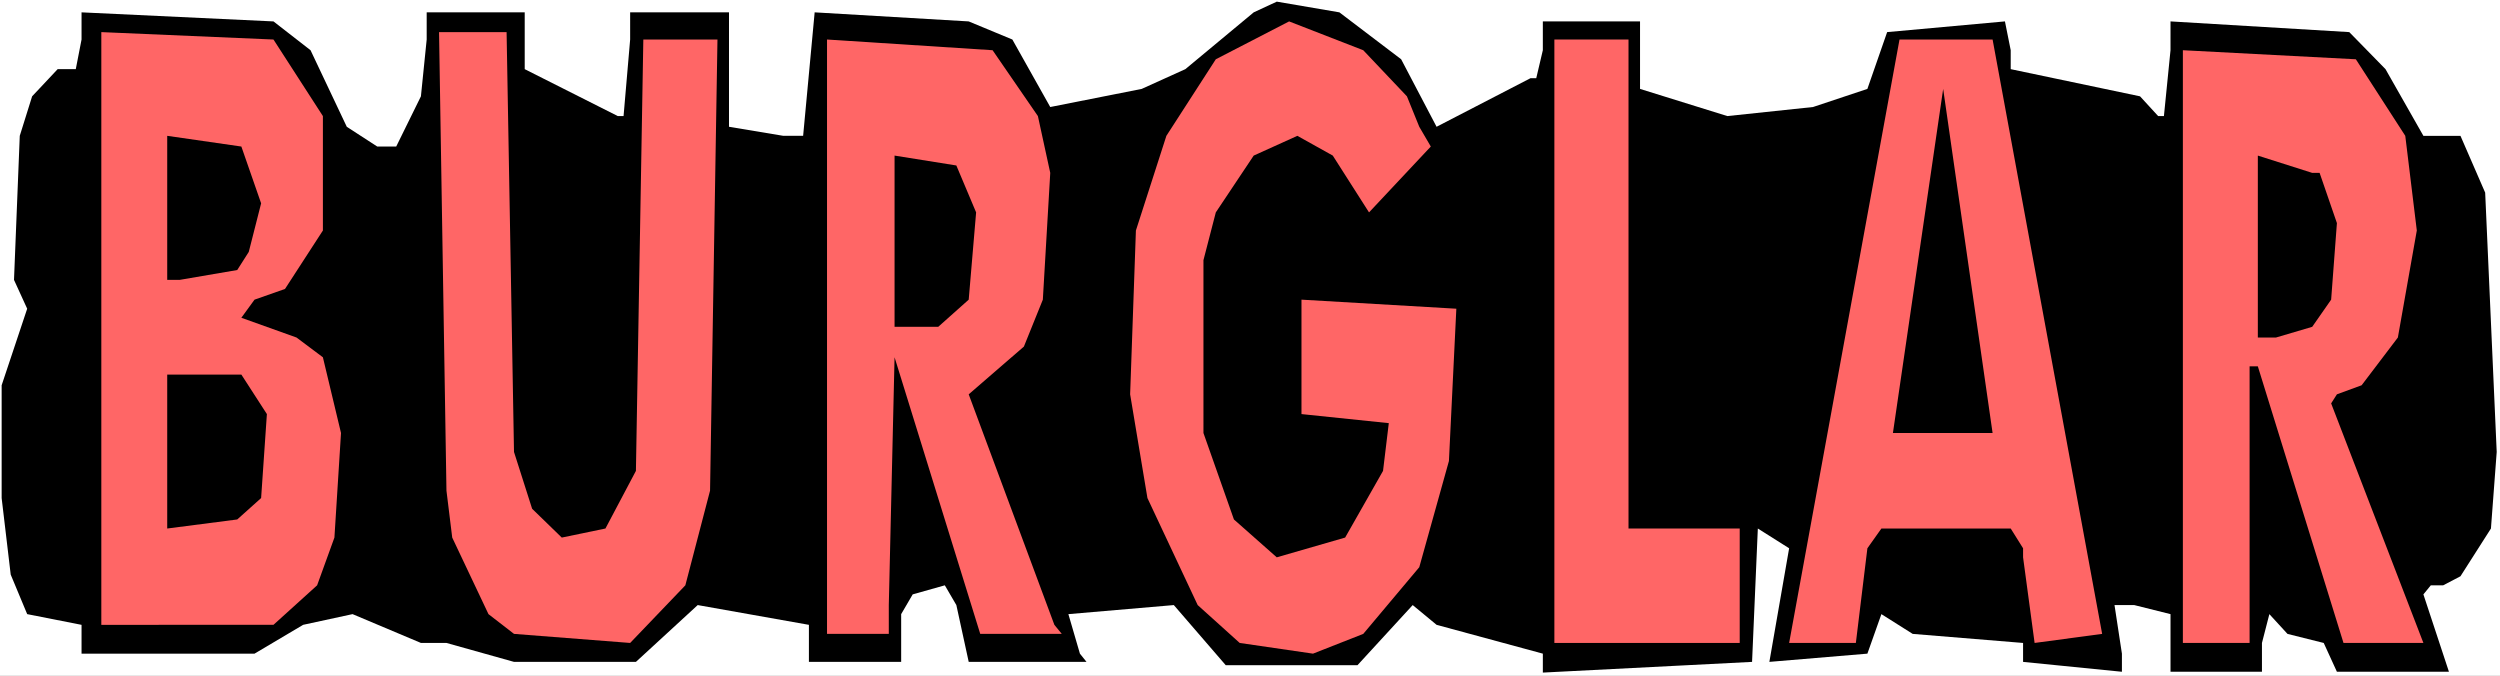
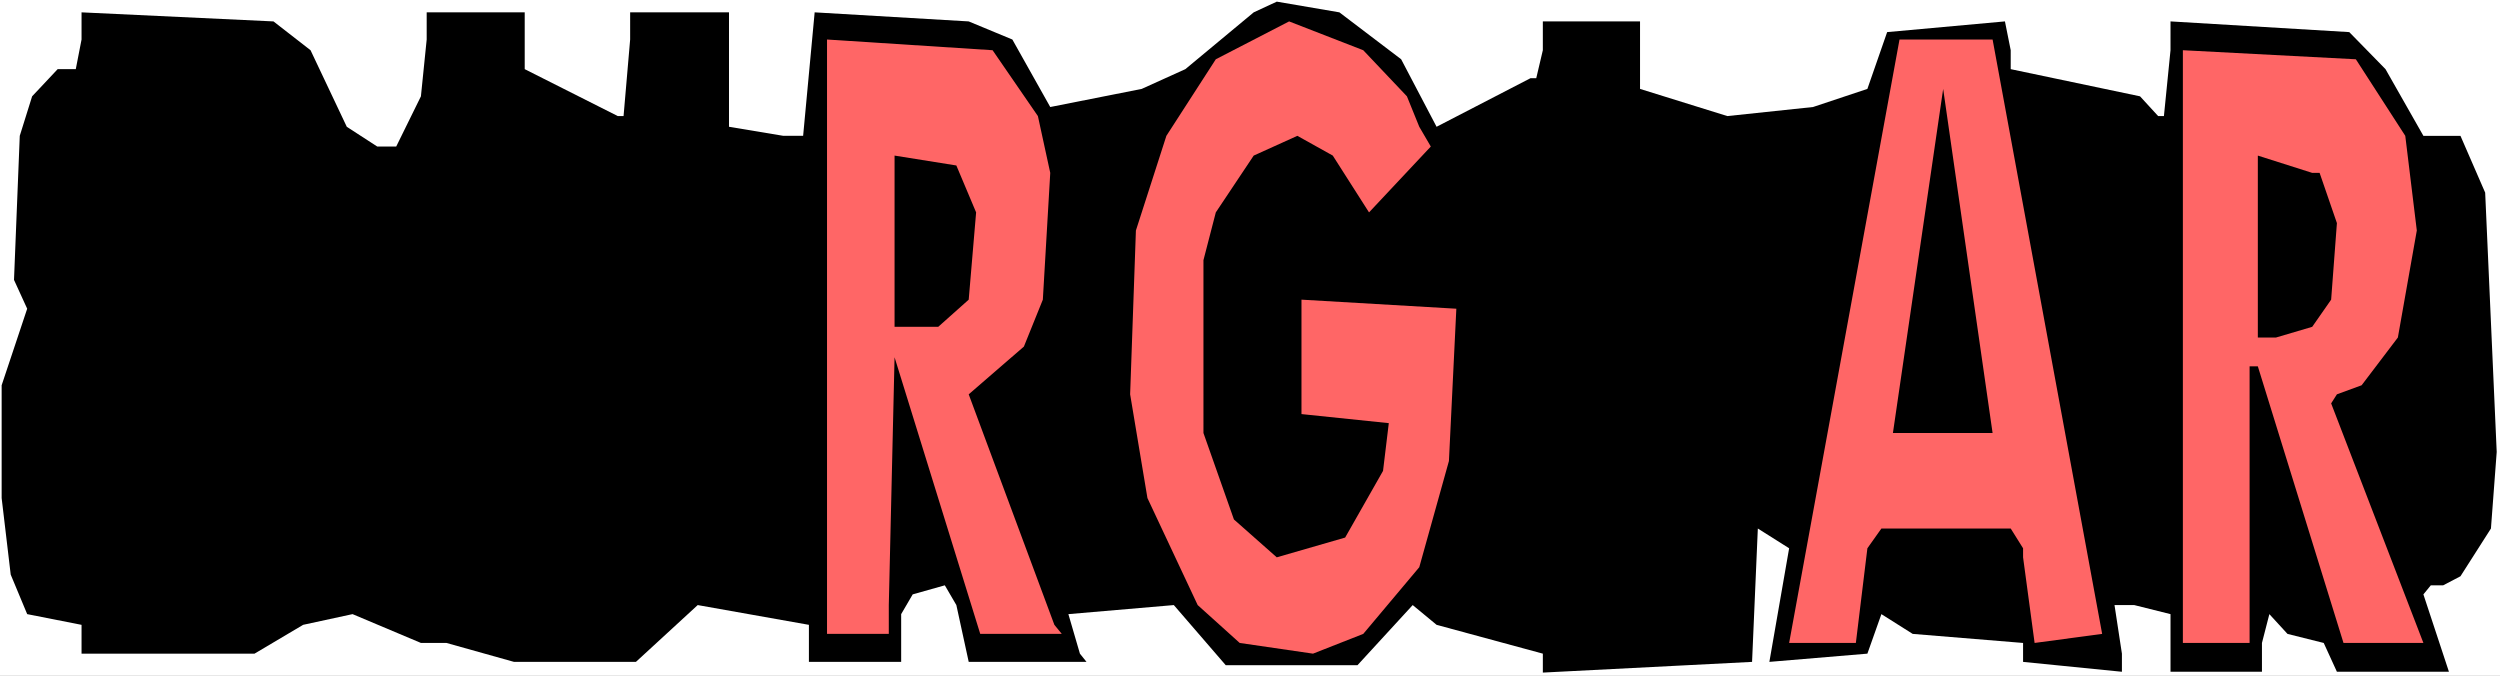
<svg xmlns="http://www.w3.org/2000/svg" xmlns:ns1="http://sodipodi.sourceforge.net/DTD/sodipodi-0.dtd" xmlns:ns2="http://www.inkscape.org/namespaces/inkscape" version="1.0" width="129.766mm" height="35.082mm" id="svg14" ns1:docname="Burglar - Title.wmf">
  <rect width="100%" height="100%" fill="#333333" stroke="none" />
  <ns1:namedview id="namedview14" pagecolor="#ffffff" bordercolor="#000000" borderopacity="0.25" ns2:showpageshadow="2" ns2:pageopacity="0.0" ns2:pagecheckerboard="0" ns2:deskcolor="#d1d1d1" ns2:document-units="mm" />
  <defs id="defs1">
    <pattern id="WMFhbasepattern" patternUnits="userSpaceOnUse" width="6" height="6" x="0" y="0" />
  </defs>
  <path style="fill:#ffffff;fill-opacity:1;fill-rule:evenodd;stroke:none" d="M 0,132.594 H 490.455 V 0 H 0 Z" id="path1" />
  <path style="fill:#000000;fill-opacity:1;fill-rule:evenodd;stroke:none" d="m 274.881,11.628 6.949,13.243 18.422,-9.529 h 1.131 l 1.293,-5.491 V 4.199 h 19.069 V 17.442 l 17.13,5.33 16.806,-1.777 10.666,-3.553 3.878,-11.144 23.109,-2.1 1.131,5.653 v 3.715 l 25.371,5.33 3.555,3.876 h 1.131 l 1.293,-12.92 V 4.199 l 35.067,2.1 7.11,7.268 7.434,13.082 h 7.272 l 4.848,11.144 2.262,50.873 -1.131,15.02 -5.979,9.367 -3.394,1.777 h -2.424 l -1.454,1.777 5.01,15.181 h -21.978 l -2.586,-5.653 -7.11,-1.777 -3.555,-3.876 -1.454,5.653 v 5.653 h -17.938 v -11.305 l -7.11,-1.777 h -3.878 l 1.454,9.529 v 3.553 l -19.392,-1.938 v -3.715 l -21.654,-1.777 -6.141,-3.876 -2.747,7.752 -19.23,1.615 3.878,-22.287 -6.141,-3.876 -1.131,26.164 -41.046,2.1 v -3.715 l -20.846,-5.653 -4.686,-3.876 -10.827,11.79 h -25.856 l -10.181,-11.79 -20.685,1.777 2.262,7.752 1.293,1.615 h -23.109 l -2.424,-11.144 -2.262,-3.876 -6.302,1.777 -2.262,3.876 v 9.367 h -18.099 v -7.268 l -21.816,-3.876 -12.12,11.144 h -23.917 l -13.251,-3.715 h -5.01 l -13.413,-5.653 -9.696,2.1 -9.534,5.653 H 15.998 v -5.653 L 5.333,120.481 2.101,112.729 0.323,97.709 V 75.583 L 5.333,60.564 2.747,54.911 3.878,26.648 6.302,18.896 11.312,13.566 h 3.555 L 15.998,7.752 V 2.423 l 37.653,1.777 7.272,5.653 7.11,15.02 5.979,3.876 h 3.717 l 4.848,-9.852 1.131,-11.144 V 2.423 H 102.939 V 13.566 l 18.261,9.206 h 1.131 l 1.293,-15.02 V 2.423 h 19.392 V 24.871 l 10.666,1.777 h 3.878 l 2.262,-24.225 30.219,1.777 8.565,3.553 7.434,13.243 17.938,-3.553 8.565,-3.876 13.413,-11.144 4.525,-2.1 12.282,2.1 z" id="path2" />
  <path style="fill:#ff6666;fill-opacity:1;fill-rule:evenodd;stroke:none" d="m 276.012,18.896 2.424,5.976 2.262,3.876 -12.12,12.92 -7.11,-11.144 -6.949,-3.876 -8.565,3.876 -7.434,11.144 -2.424,9.367 V 84.951 l 5.979,16.958 8.403,7.429 13.413,-3.876 7.434,-13.082 1.131,-9.367 -17.13,-1.777 V 58.787 l 30.381,1.777 -1.454,29.878 -5.818,20.834 -10.989,13.082 -9.858,3.876 -14.382,-2.1 -8.242,-7.429 -9.858,-20.995 -3.394,-20.349 1.131,-32.139 5.979,-18.573 9.696,-15.02 14.382,-7.429 14.544,5.653 z" id="path3" />
-   <path style="fill:#ff6666;fill-opacity:1;fill-rule:evenodd;stroke:none" d="m 63.347,22.772 v 22.449 l -7.434,11.467 -5.979,2.1 -2.586,3.553 10.827,3.876 5.171,3.876 3.555,14.858 -1.293,20.511 -3.394,9.367 -8.565,7.752 H 19.877 V 6.299 l 33.774,1.454 z" id="path4" />
-   <path style="fill:#ff6666;fill-opacity:1;fill-rule:evenodd;stroke:none" d="m 100.838,88.665 3.555,11.144 5.818,5.653 8.565,-1.777 5.979,-11.305 1.454,-84.628 h 14.544 l -1.454,88.504 -4.848,18.573 -10.827,11.305 -22.786,-1.777 -5.01,-3.876 L 88.718,105.462 87.587,96.256 86.133,6.299 h 13.251 z" id="path5" />
  <path style="fill:#ff6666;fill-opacity:1;fill-rule:evenodd;stroke:none" d="m 203.616,22.772 2.424,11.144 -1.454,24.871 -3.717,9.206 -10.827,9.367 16.806,45.221 1.454,1.777 H 192.304 L 175.497,70.092 174.366,118.705 v 5.653 H 162.246 V 7.752 l 32.482,2.1 z" id="path6" />
-   <path style="fill:#ff6666;fill-opacity:1;fill-rule:evenodd;stroke:none" d="m 319.483,103.685 h 21.816 v 22.449 H 304.939 V 7.752 h 14.544 z" id="path7" />
  <path style="fill:#ff6666;fill-opacity:1;fill-rule:evenodd;stroke:none" d="m 412.403,124.357 -13.251,1.777 -2.262,-16.796 v -1.777 l -2.424,-3.876 h -25.371 l -2.747,3.876 -2.262,18.573 H 350.995 L 372.649,7.752 h 18.261 z" id="path8" />
  <path style="fill:#ff6666;fill-opacity:1;fill-rule:evenodd;stroke:none" d="m 471.871,26.648 2.262,18.573 -3.717,20.995 -7.11,9.367 -4.848,1.777 -1.131,1.777 18.099,46.997 H 459.751 L 442.945,71.869 h -1.616 V 126.134 H 428.24 V 9.852 l 33.936,1.777 z" id="path9" />
  <path style="fill:#000000;fill-opacity:1;fill-rule:evenodd;stroke:none" d="m 371.356,84.951 9.858,-67.508 9.696,67.508 z" id="path10" />
  <path style="fill:#000000;fill-opacity:1;fill-rule:evenodd;stroke:none" d="M 51.227,39.891 48.803,49.42 46.541,52.973 35.229,54.911 H 32.805 V 26.648 l 14.544,2.1 z" id="path11" />
  <path style="fill:#000000;fill-opacity:1;fill-rule:evenodd;stroke:none" d="m 191.496,41.668 -1.454,17.119 -5.979,5.33 H 175.497 V 30.524 l 12.12,1.938 z" id="path12" />
-   <path style="fill:#000000;fill-opacity:1;fill-rule:evenodd;stroke:none" d="m 455.065,33.916 3.394,9.852 -1.131,15.02 -3.717,5.33 -7.11,2.1 h -3.555 V 30.524 l 10.666,3.392 z" id="path13" />
-   <path style="fill:#000000;fill-opacity:1;fill-rule:evenodd;stroke:none" d="M 52.358,81.236 51.227,97.709 46.541,101.908 32.805,103.685 V 73.484 h 14.544 z" id="path14" />
+   <path style="fill:#000000;fill-opacity:1;fill-rule:evenodd;stroke:none" d="m 455.065,33.916 3.394,9.852 -1.131,15.02 -3.717,5.33 -7.11,2.1 h -3.555 V 30.524 l 10.666,3.392 " id="path13" />
</svg>